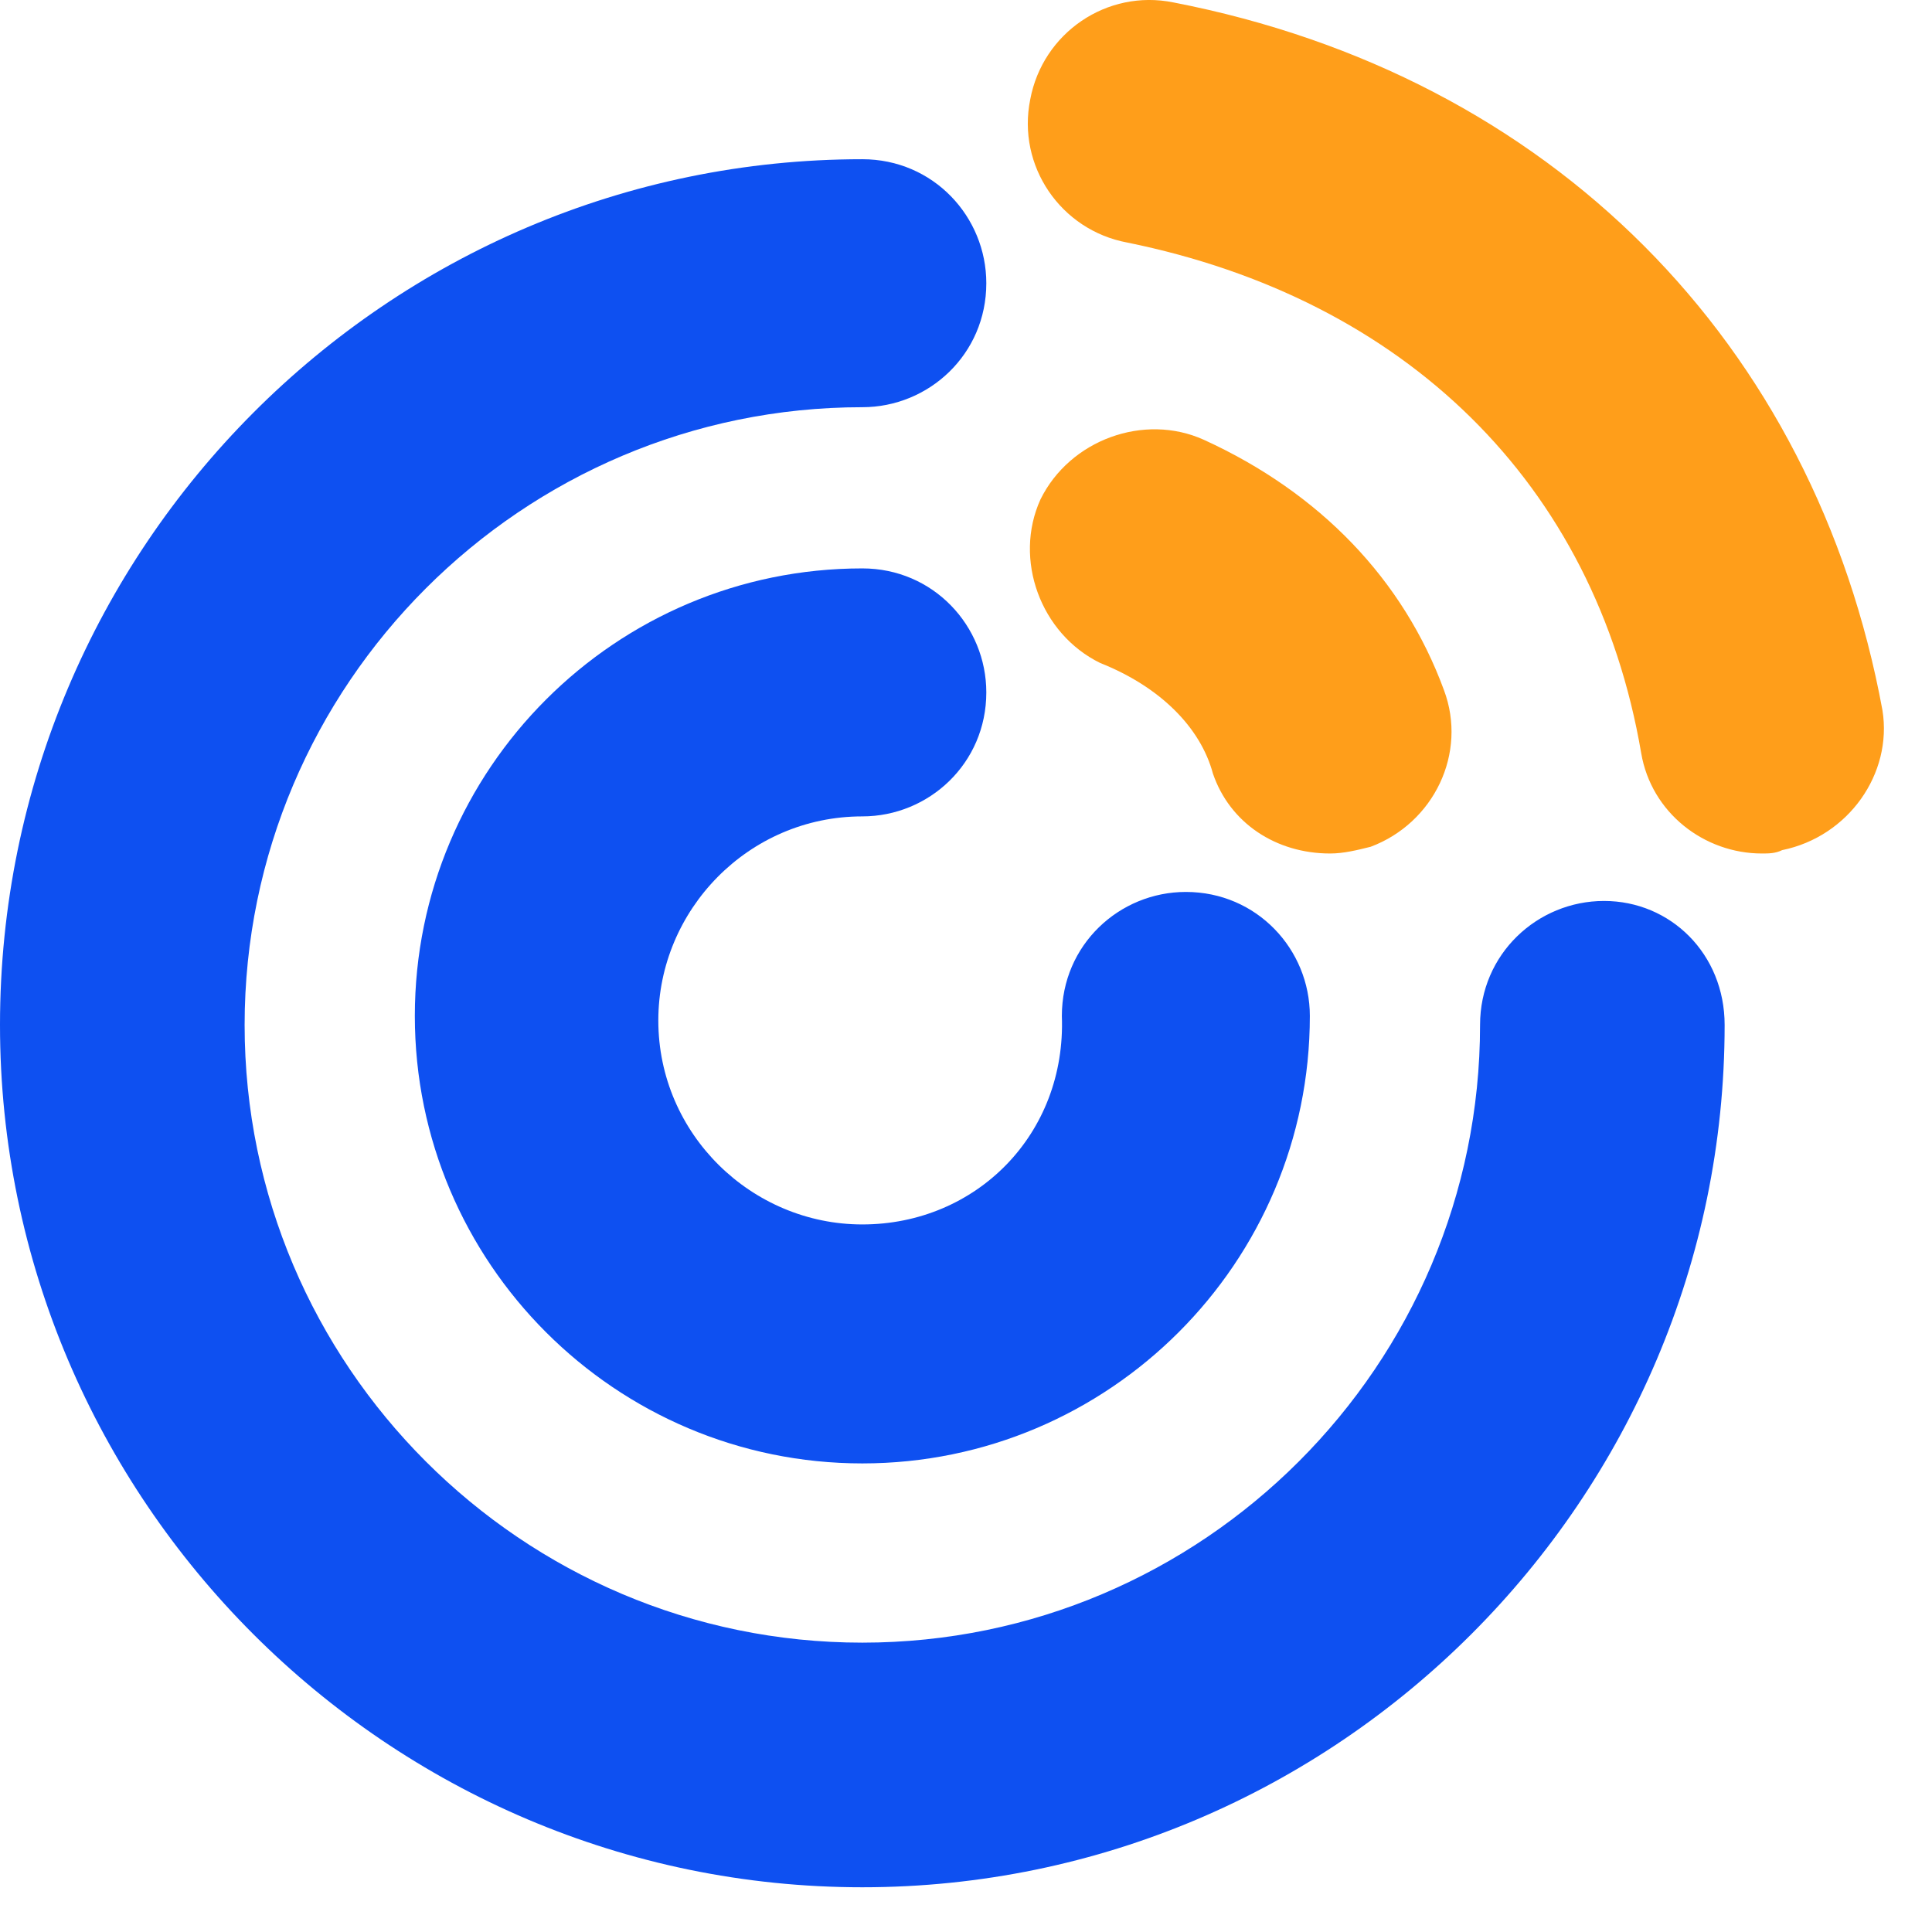
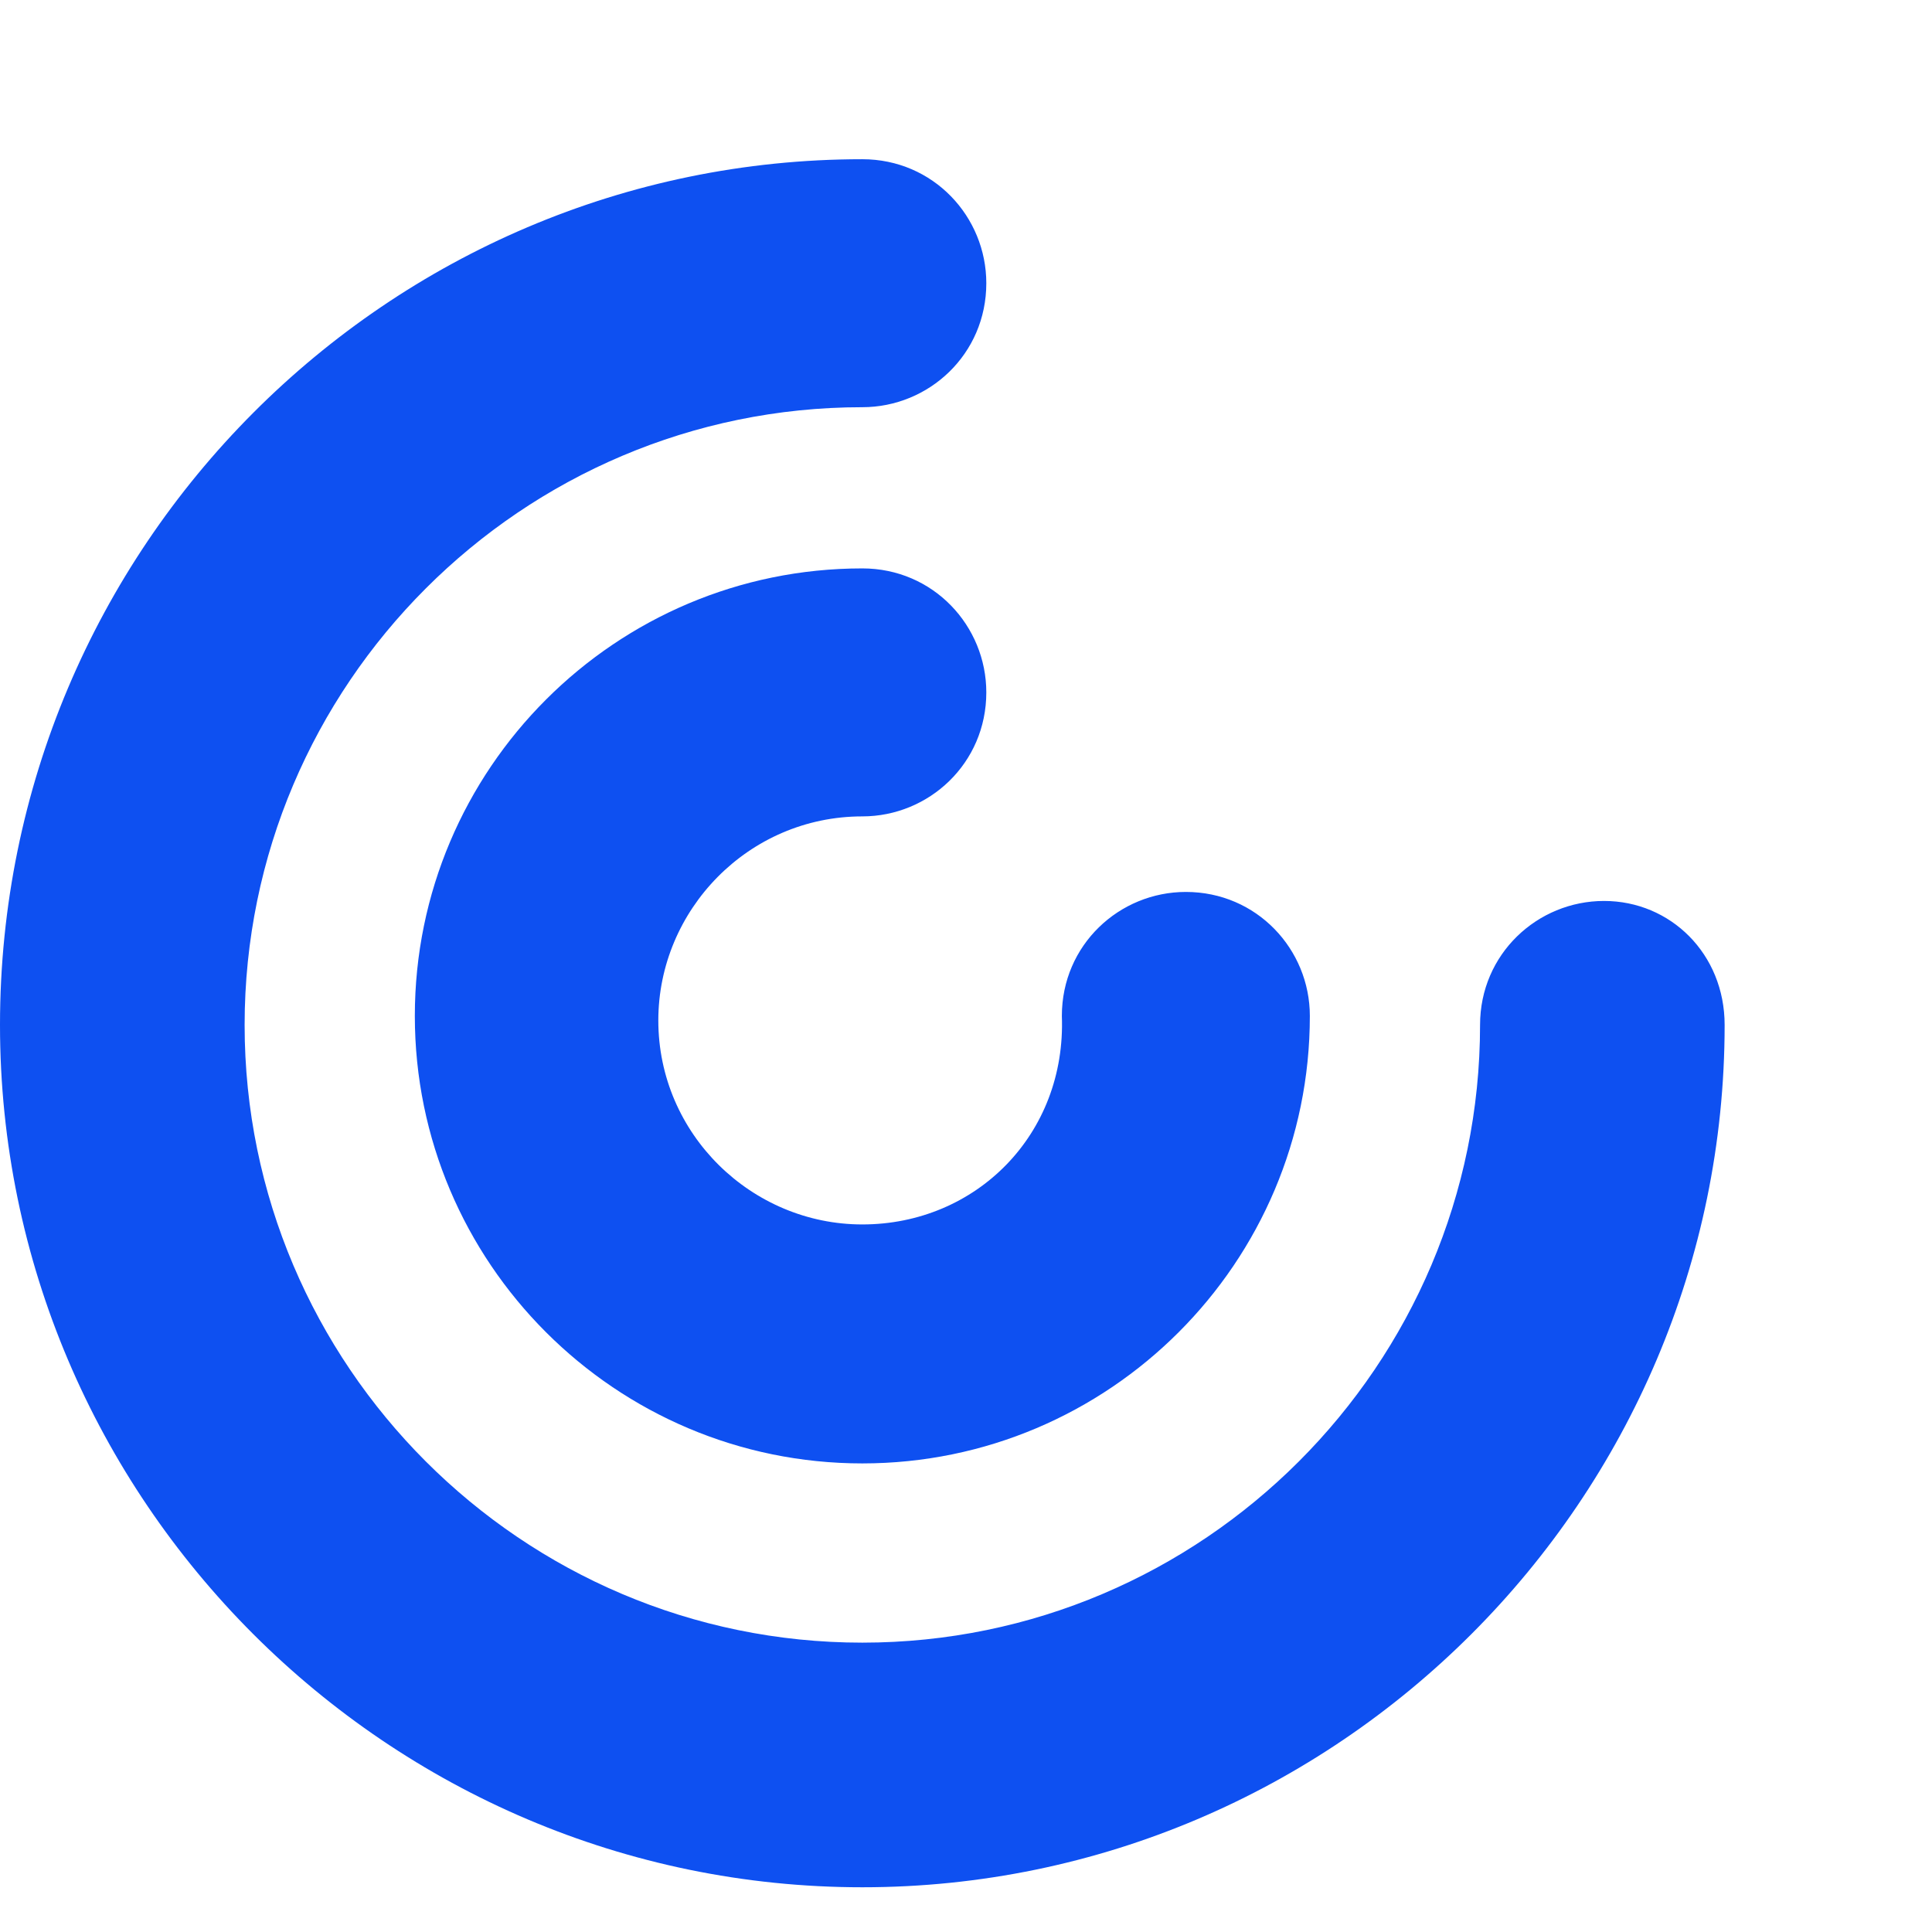
<svg xmlns="http://www.w3.org/2000/svg" width="39" height="39" viewBox="0 0 39 39" fill="none">
-   <path d="M24.484 15.614C24.825 16.615 25.758 17.229 26.85 17.229C27.123 17.229 27.396 17.161 27.669 17.093C28.944 16.615 29.626 15.204 29.148 13.93C28.329 11.7 26.645 9.948 24.302 8.878C23.096 8.332 21.594 8.878 21.002 10.084C20.456 11.29 21.002 12.792 22.208 13.383C23.414 13.861 24.233 14.681 24.484 15.614ZM23.687 0.049C22.345 -0.224 21.048 0.664 20.797 2.006C20.524 3.349 21.412 4.646 22.754 4.896C28.352 6.034 32.197 9.743 33.13 15.204C33.335 16.41 34.405 17.229 35.565 17.229C35.702 17.229 35.838 17.229 35.975 17.161C37.317 16.888 38.205 15.614 38 14.339C36.635 6.921 31.31 1.528 23.687 0.049Z" fill="#FF9E1A" />
  <path d="M17.407 24.717C15.177 24.717 13.289 22.897 13.289 20.599C13.289 18.369 15.109 16.48 17.407 16.48C18.75 16.48 19.91 15.411 19.91 13.977C19.91 12.635 18.841 11.474 17.407 11.474C12.424 11.474 8.374 15.524 8.374 20.508C8.374 25.491 12.424 29.541 17.407 29.541C22.39 29.541 26.441 25.491 26.441 20.508C26.441 19.165 25.371 18.005 23.938 18.005C22.595 18.005 21.435 19.074 21.435 20.508C21.526 22.897 19.705 24.717 17.407 24.717ZM32.38 18.187C31.037 18.187 29.877 19.256 29.877 20.69C29.877 27.562 24.279 33.159 17.407 33.159C10.535 33.159 4.938 27.562 4.938 20.69C4.938 13.818 10.535 8.22 17.407 8.22C18.75 8.22 19.91 7.151 19.91 5.717C19.91 4.375 18.841 3.214 17.407 3.214C7.828 3.214 0 11.042 0 20.69C0 30.269 7.828 38.097 17.407 38.097C26.987 38.097 34.814 30.269 34.814 20.69C34.814 19.256 33.722 18.187 32.38 18.187Z" fill="#0E50F1" />
</svg>